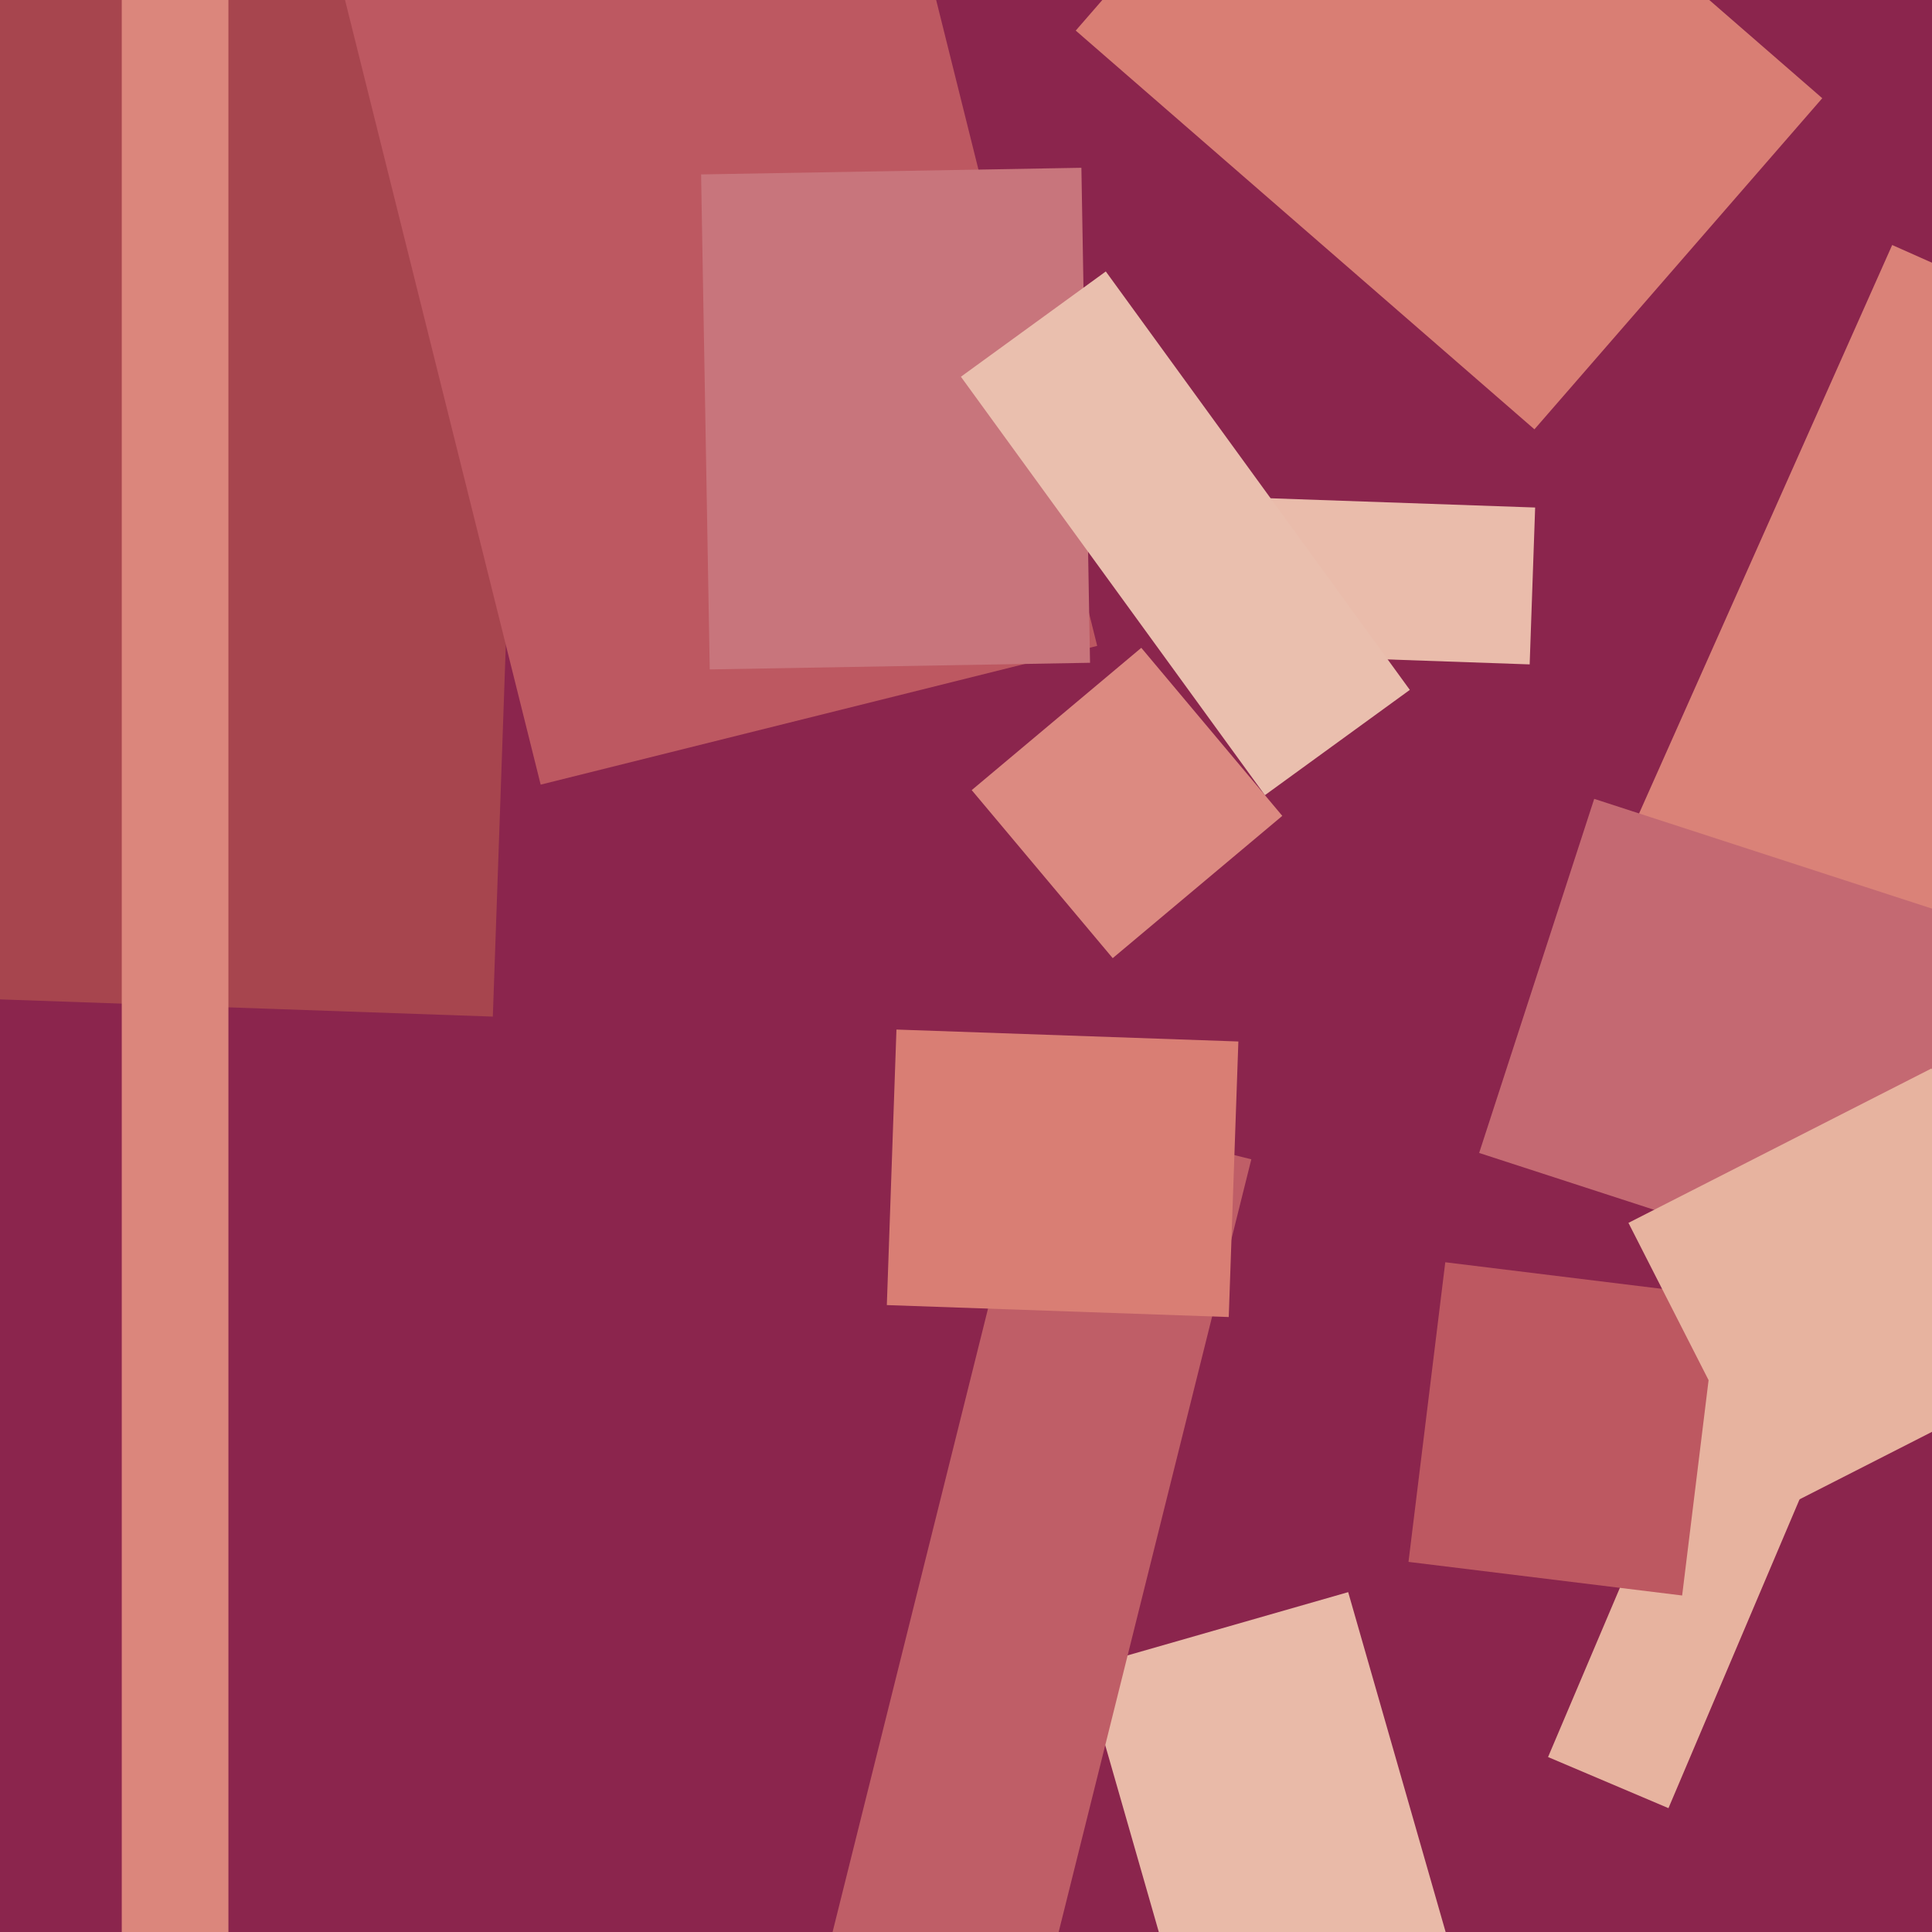
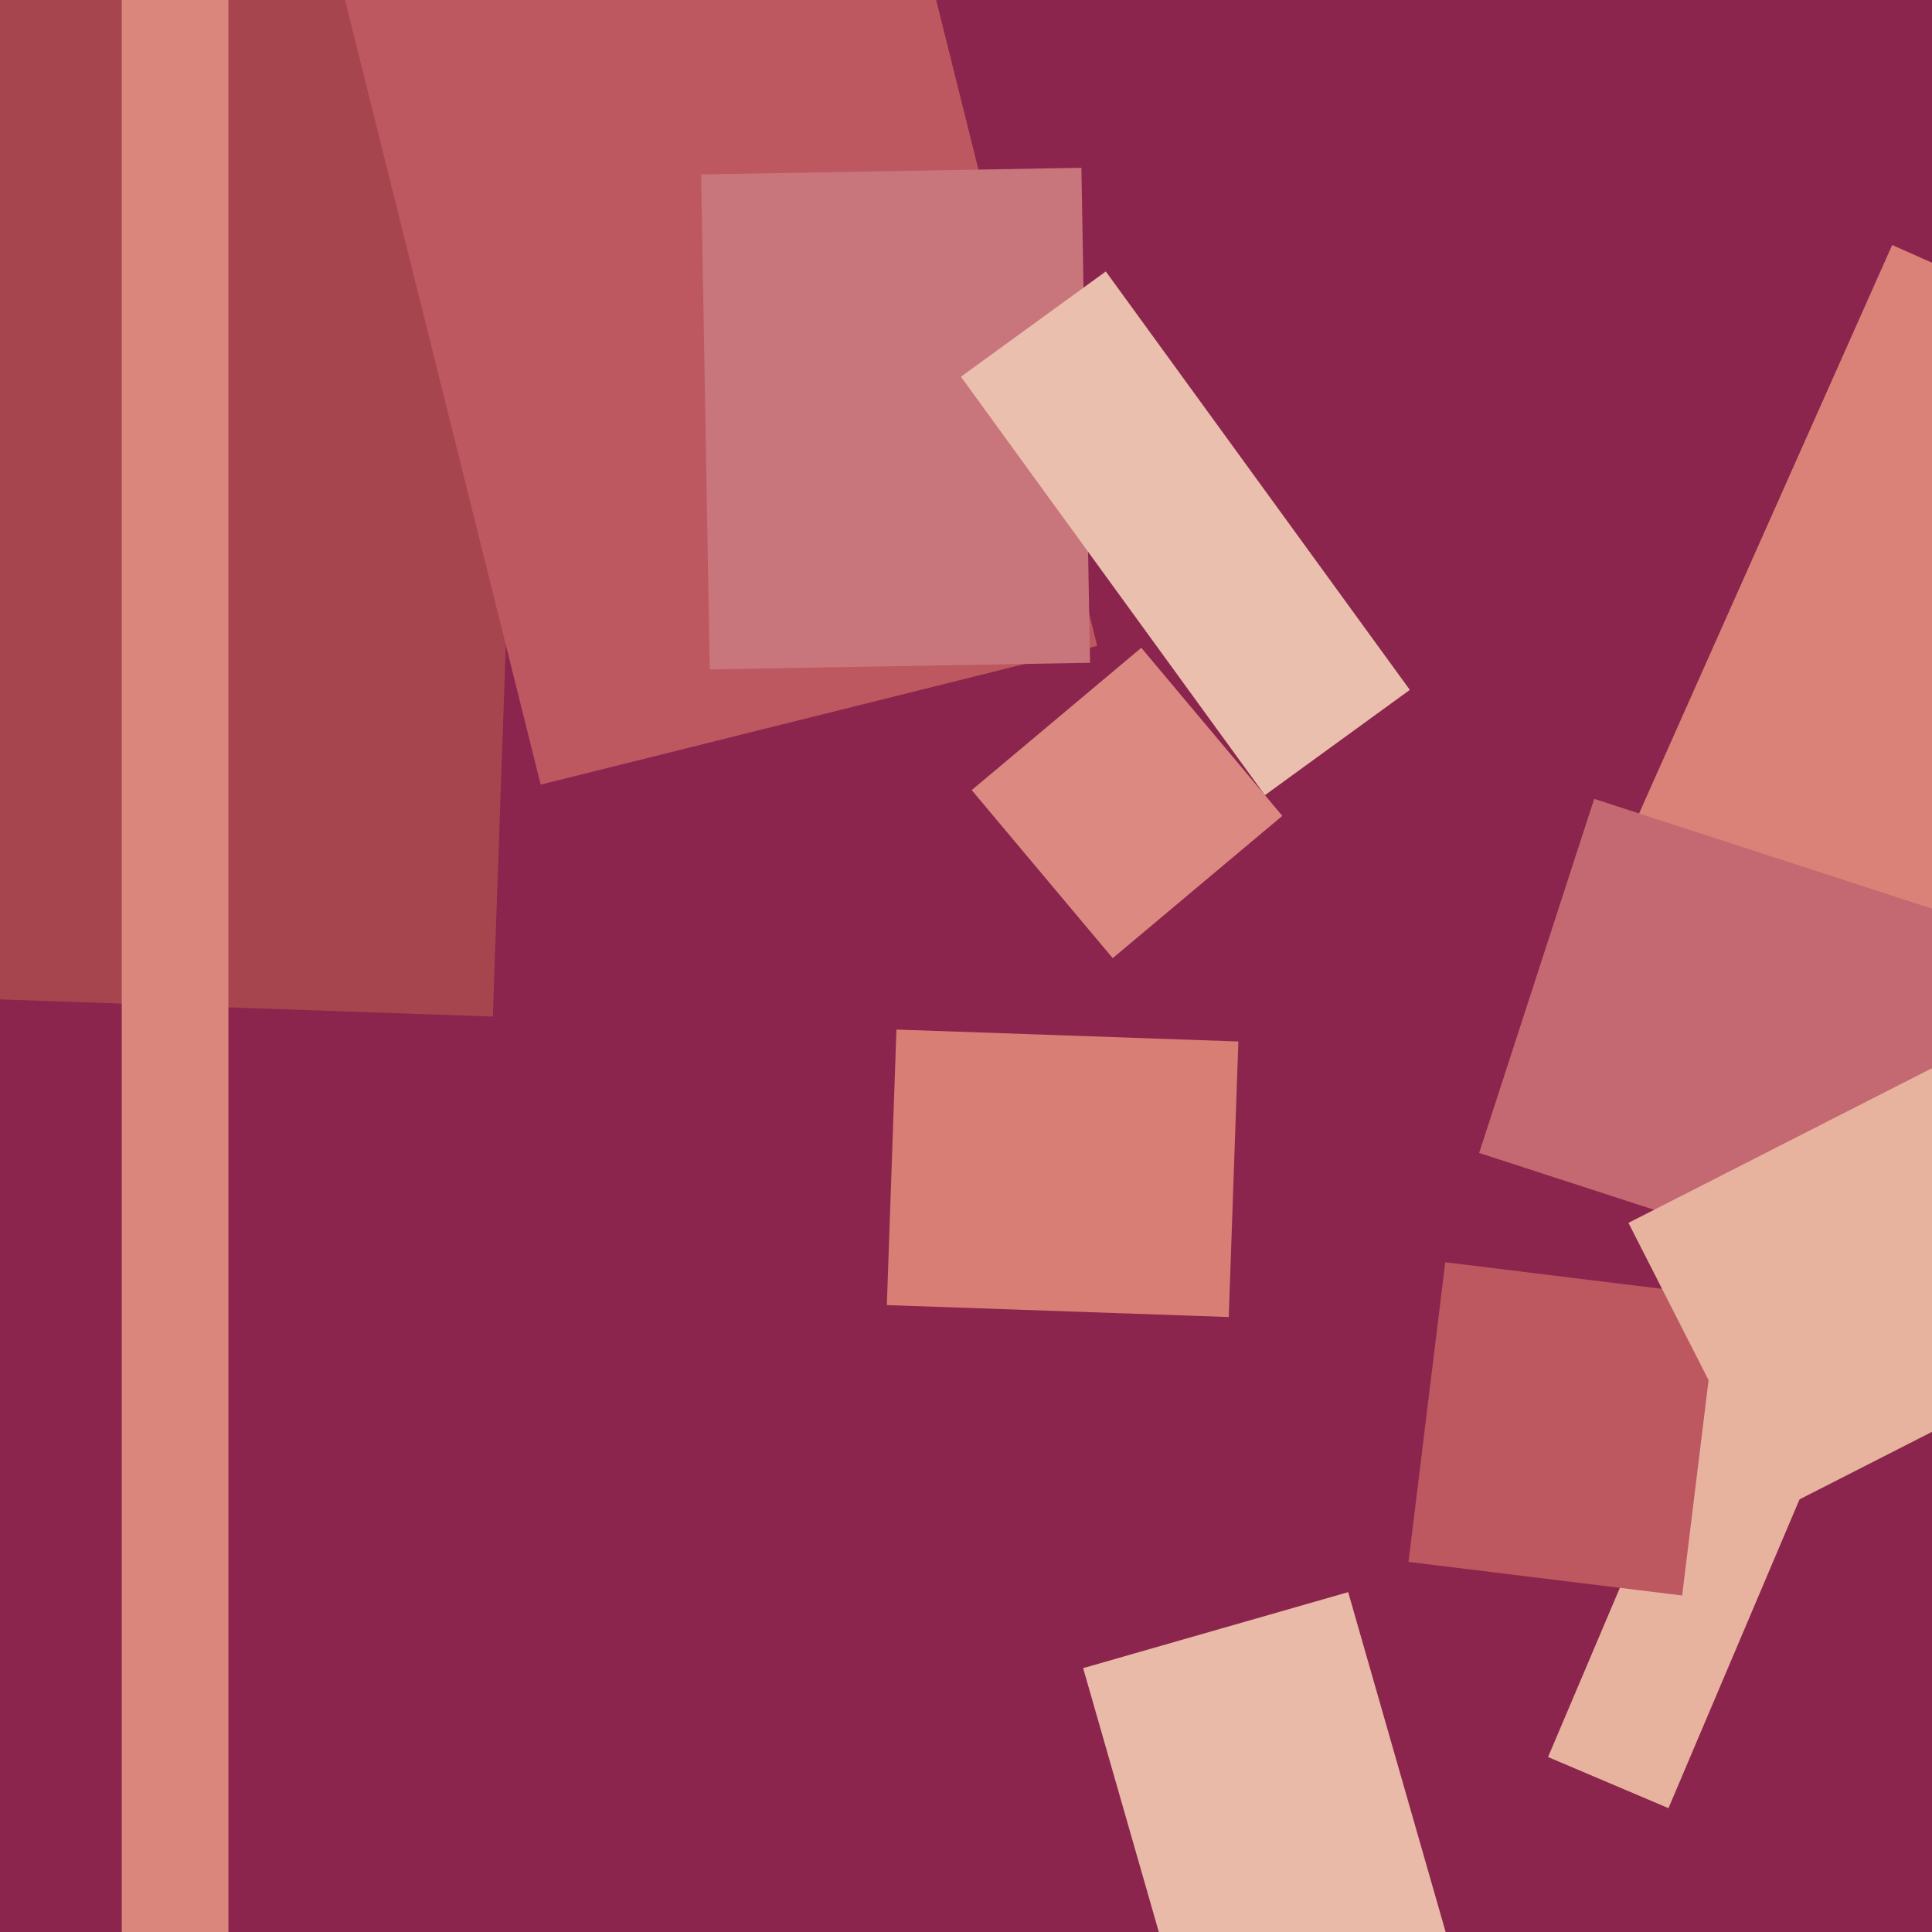
<svg xmlns="http://www.w3.org/2000/svg" width="480px" height="480px">
  <rect width="480" height="480" fill="rgb(139,37,77)" />
  <polygon points="122.442,252.571 -460.203,232.224 -448.442,-104.571 134.203,-84.224" fill="rgb(167,69,78)" />
  <polygon points="414.526,449.23 384.61,436.532 432.474,323.77 462.39,336.468" fill="rgb(231,179,159)" />
-   <polygon points="380.042,165.067 289.597,161.909 290.958,122.933 381.403,126.091" fill="rgb(234,188,171)" />
  <polygon points="514.892,281.129 395.675,228.05 470.108,60.871 589.325,113.95" fill="rgb(218,130,120)" />
-   <polygon points="267.264,7.599 338.775,-74.664 452.736,24.401 381.225,106.664" fill="rgb(217,126,116)" />
  <polygon points="417.925,396.395 349.935,388.046 359.075,313.605 427.065,321.954" fill="rgb(189,88,97)" />
  <polygon points="269.104,414.443 334.951,395.562 359.896,482.557 294.049,501.438" fill="rgb(233,186,168)" />
  <polygon points="68.405,-69.466 206.672,-103.94 272.595,160.466 134.328,194.94" fill="rgb(189,88,97)" />
  <polygon points="533.925,340.525 367.491,286.447 396.075,198.475 562.509,252.553" fill="rgb(196,105,114)" />
  <polygon points="174.184,43.334 268.669,41.685 270.816,164.666 176.331,166.315" fill="rgb(200,117,124)" />
-   <polygon points="258.994,496.157 206.113,482.972 258.006,274.843 310.887,288.028" fill="rgb(191,94,103)" />
  <polygon points="241.418,196.302 283.55,160.949 318.582,202.698 276.45,238.051" fill="rgb(220,138,129)" />
  <polygon points="314.265,197.558 238.734,93.599 274.735,67.442 350.266,171.401" fill="rgb(234,191,174)" />
  <polygon points="404.582,303.818 479.872,265.456 516.418,337.182 441.128,375.544" fill="rgb(231,179,159)" />
  <polygon points="305.279,327.212 220.331,324.246 222.721,255.788 307.669,258.754" fill="rgb(217,126,116)" />
  <polygon points="56.75,788.75 30.25,788.75 30.25,-469.75 56.75,-469.75" fill="rgb(219,134,124)" />
</svg>